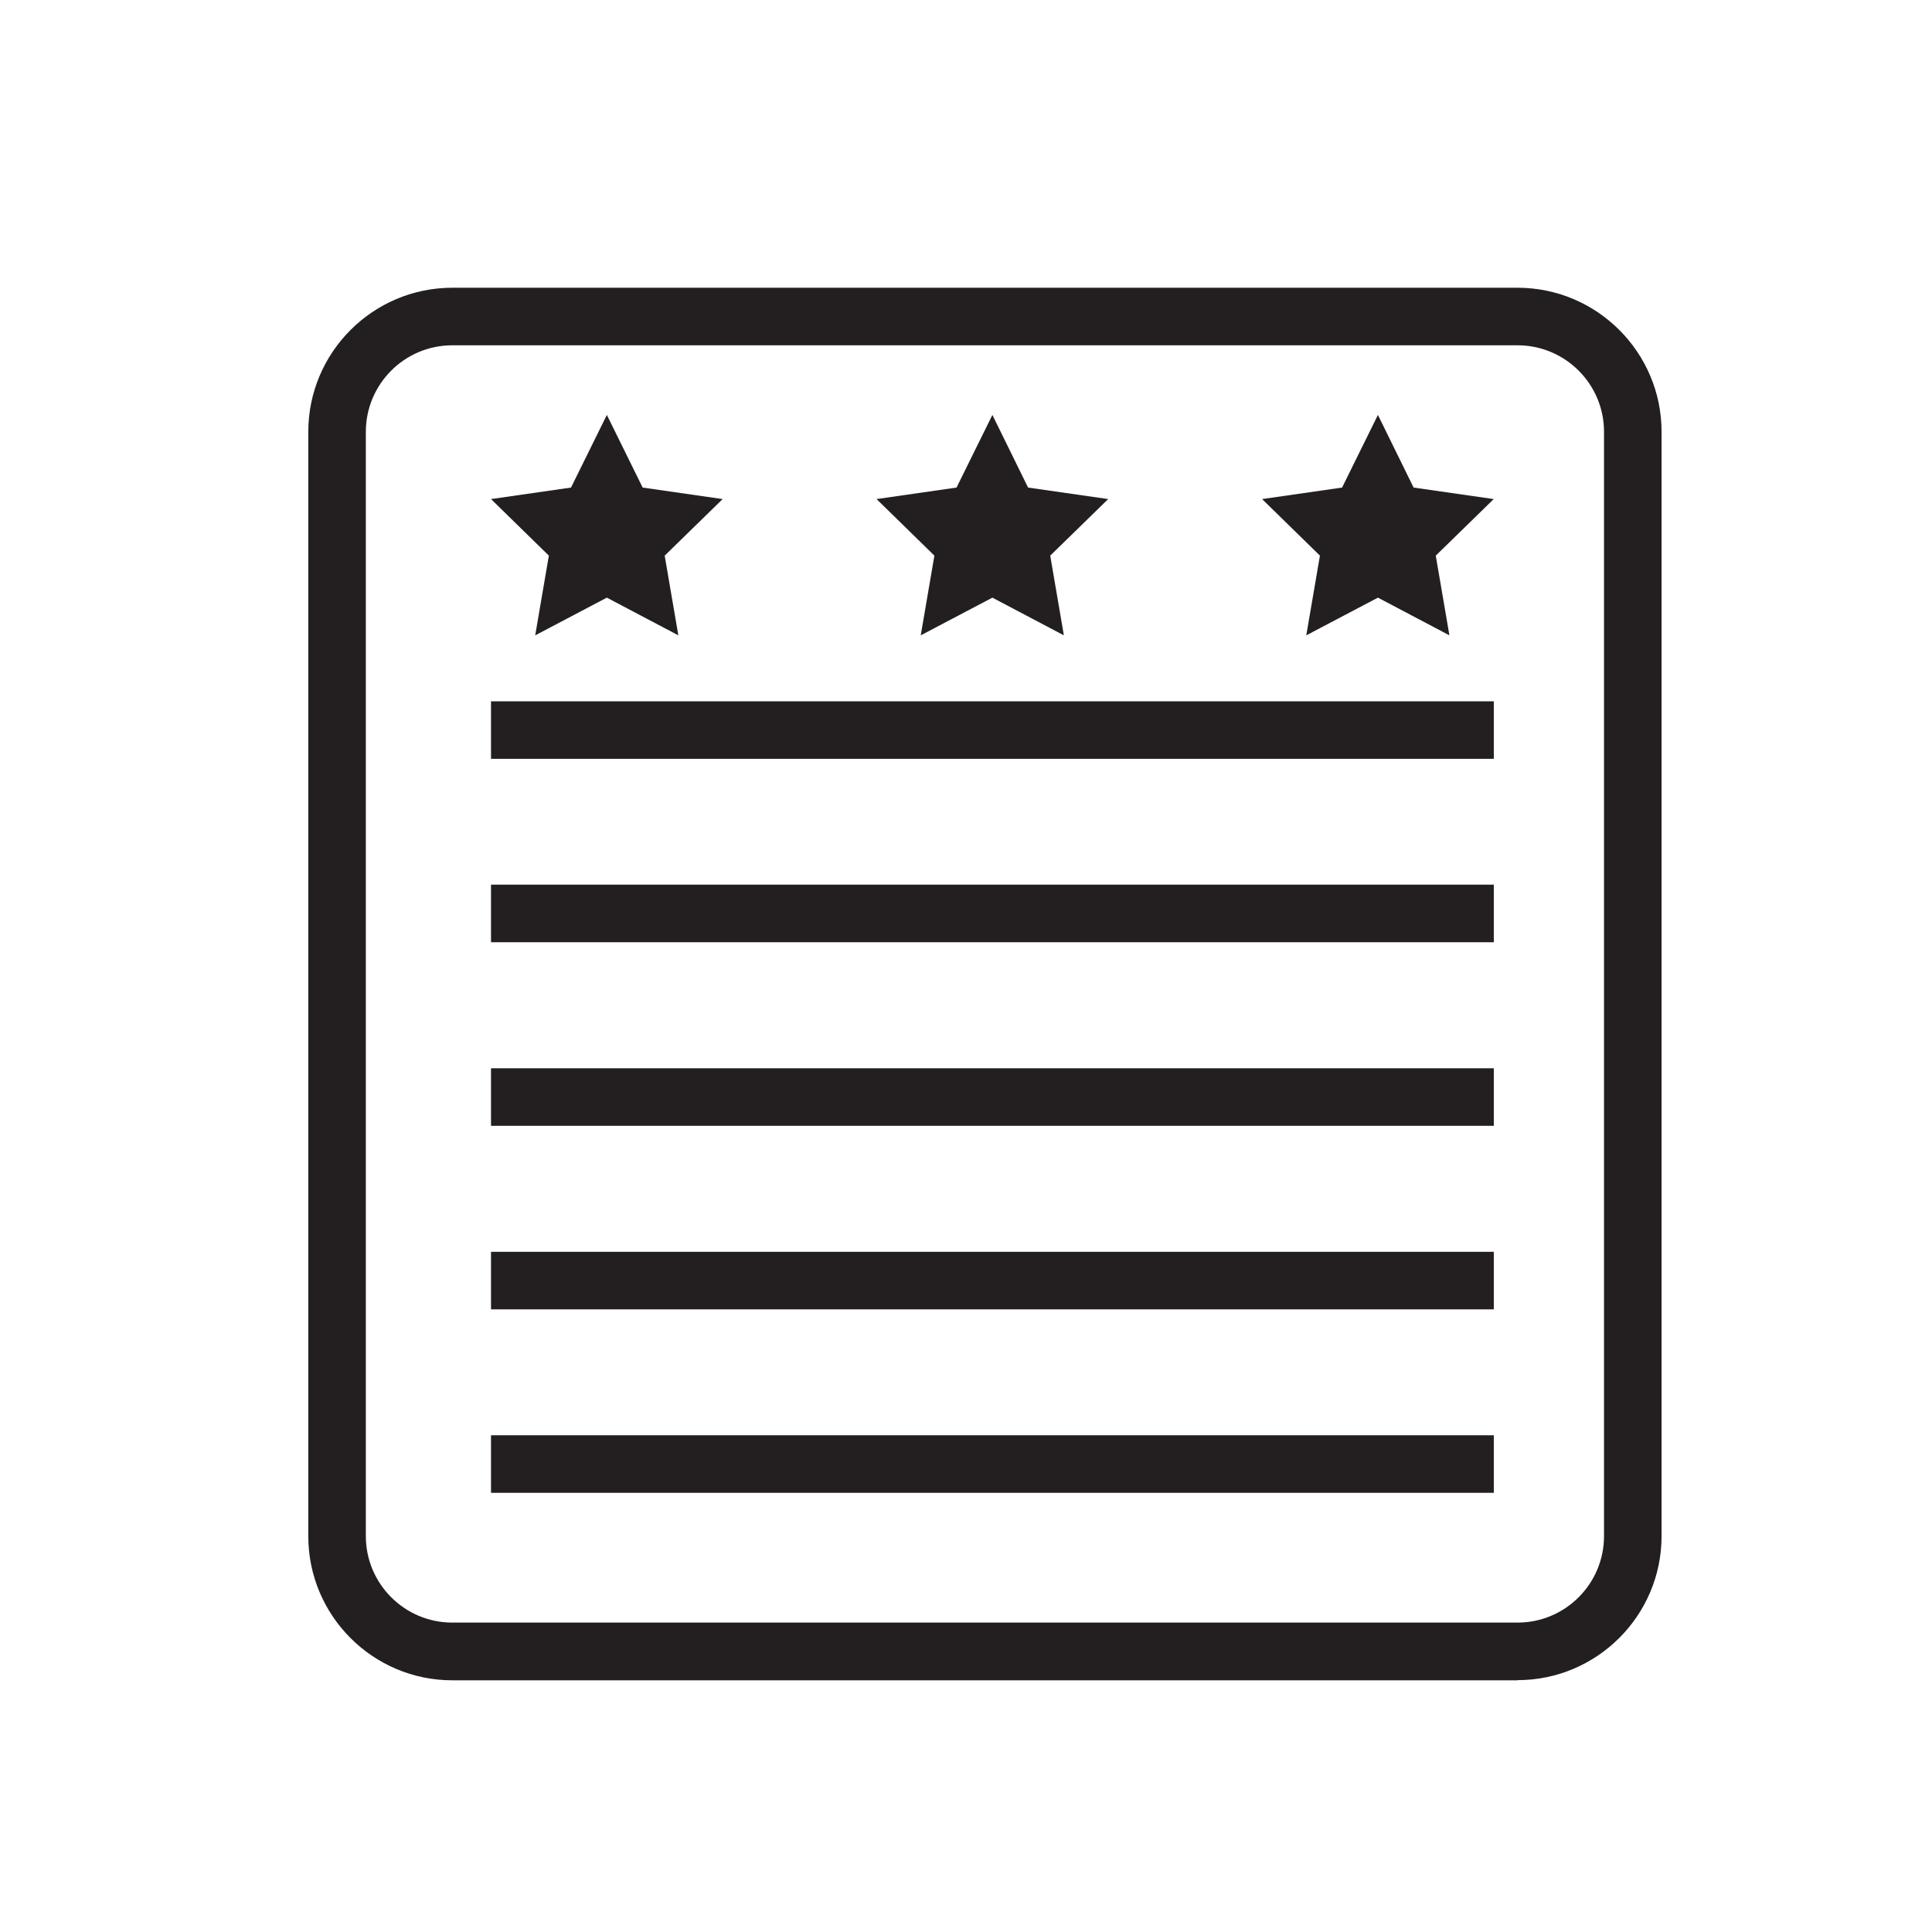
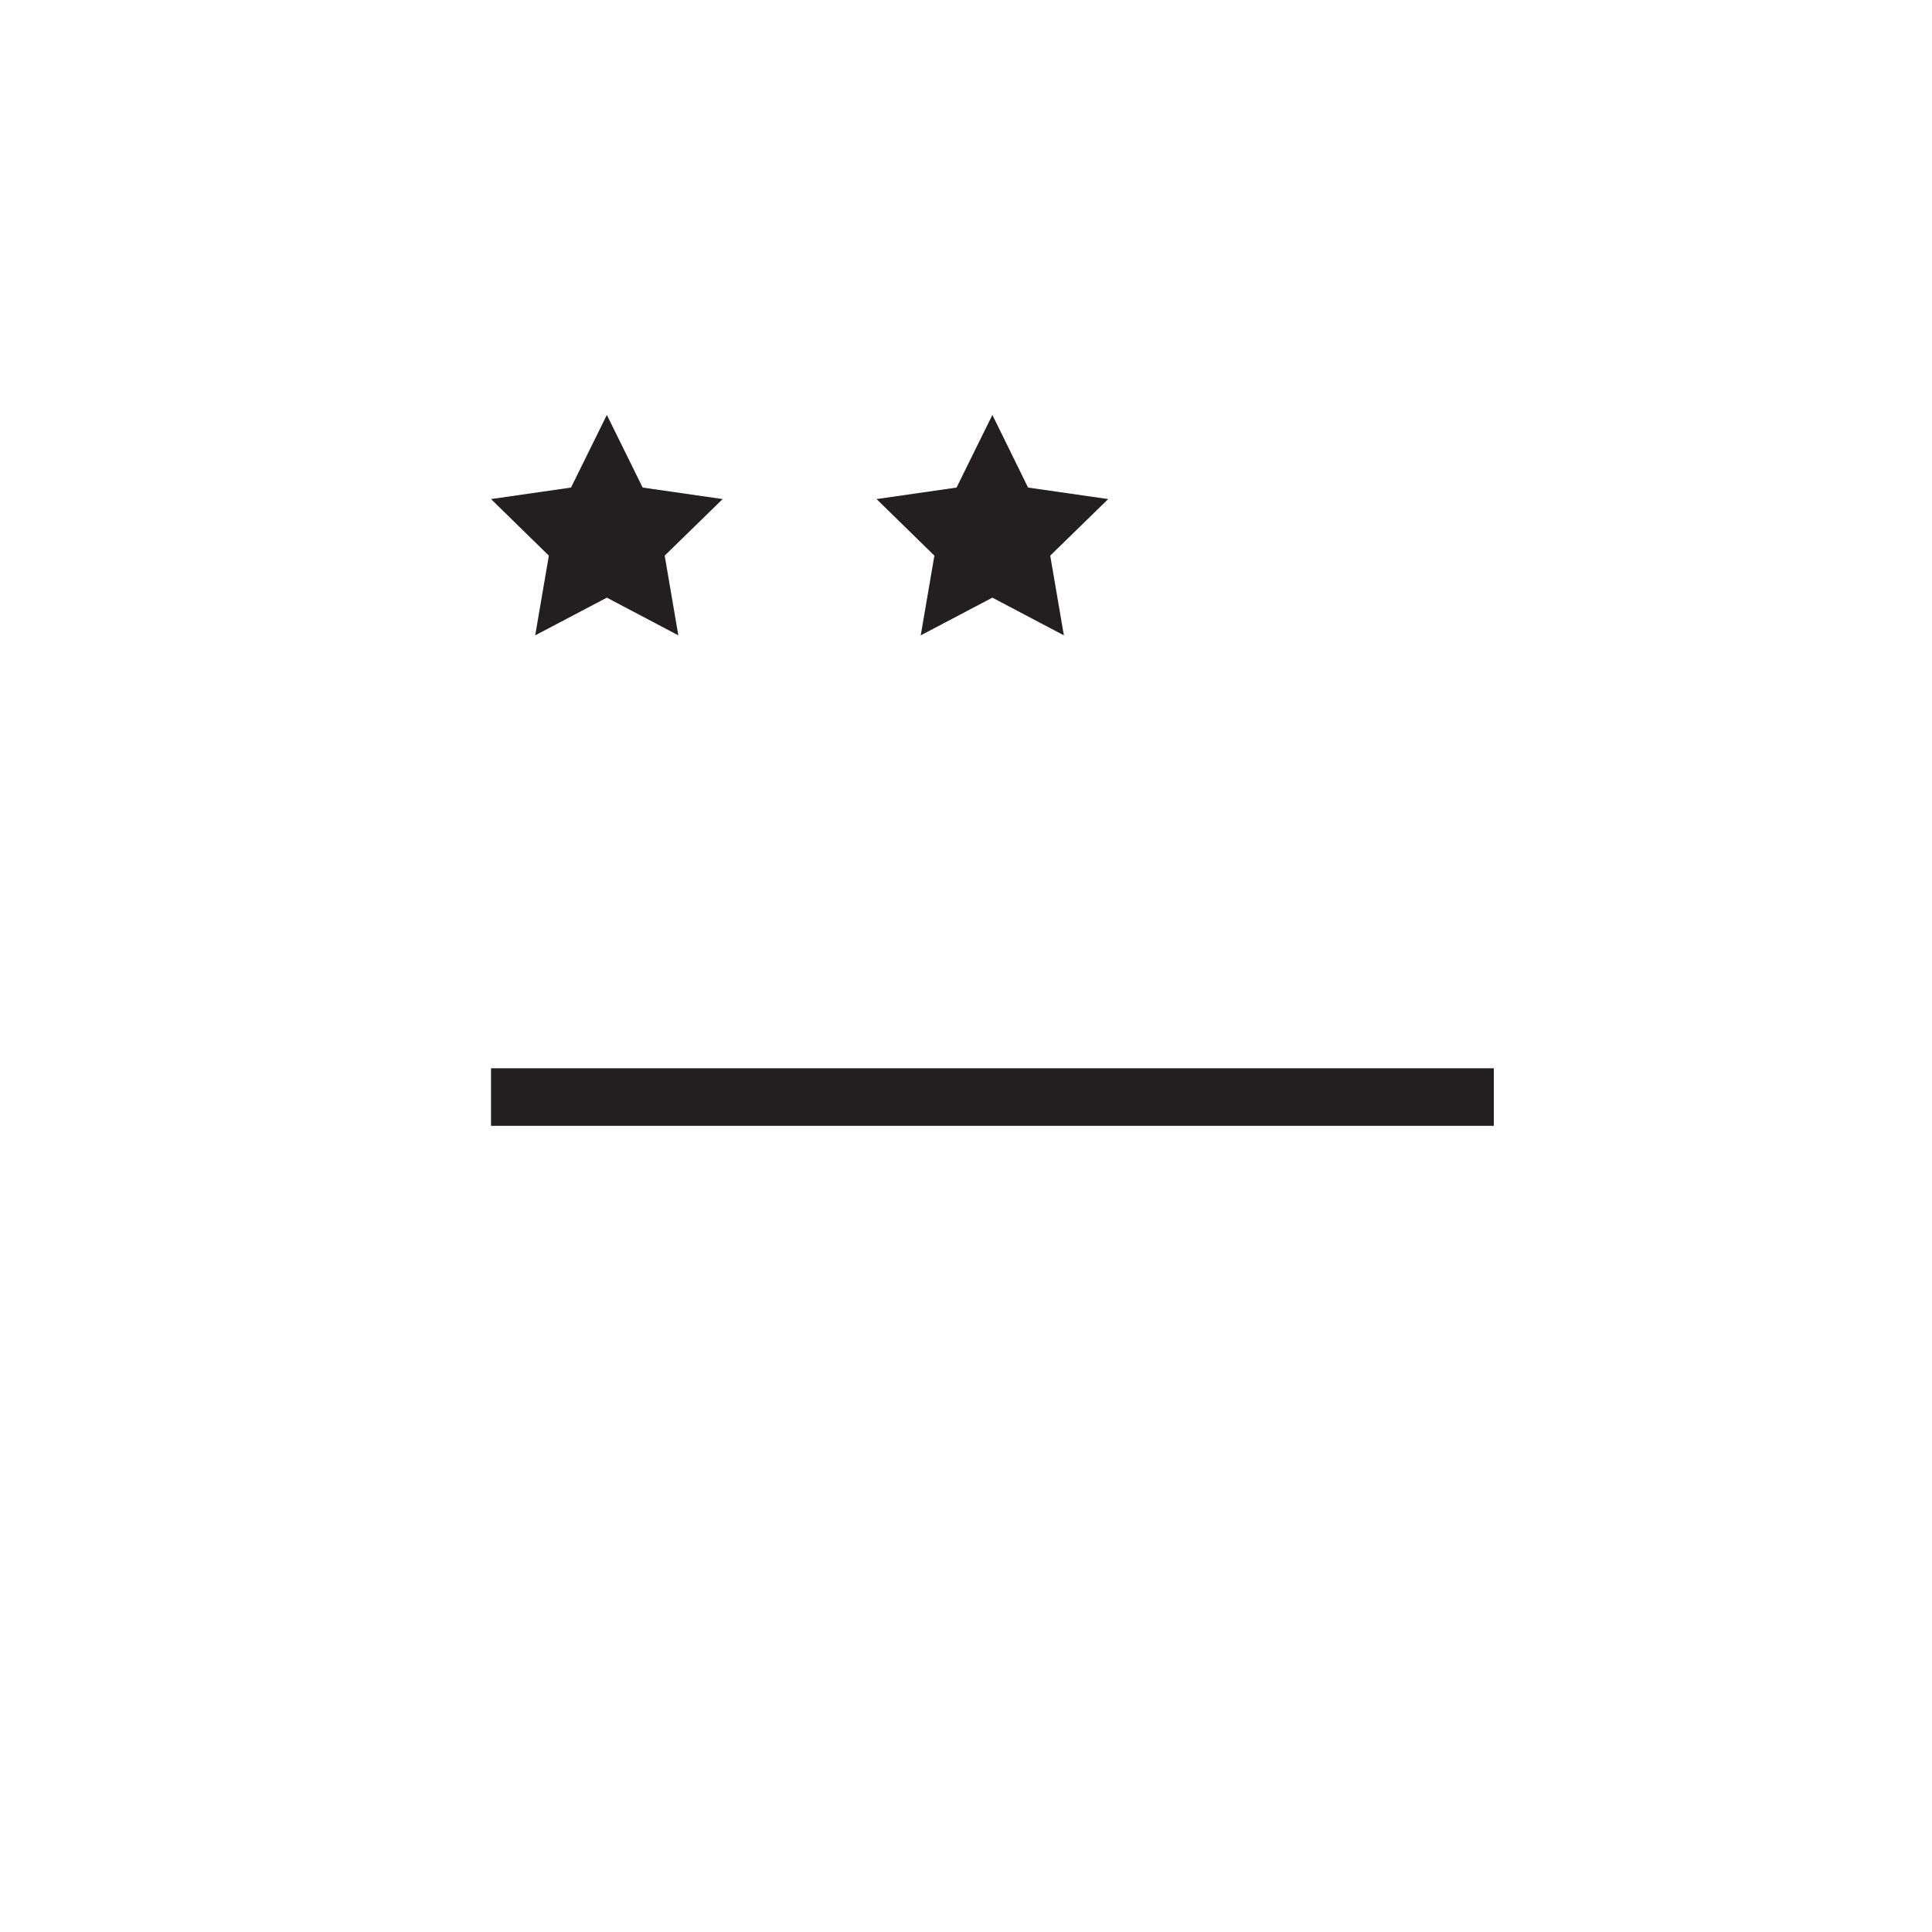
<svg xmlns="http://www.w3.org/2000/svg" fill="none" viewBox="0 0 47 47" height="47" width="47">
  <g clip-path="url(#clip0_7467_5413)">
-     <path fill="#231F20" d="M36.917 40.877H11.004C9.072 40.877 7.5 39.305 7.5 37.373V10.504C7.5 8.572 9.072 7 11.004 7H36.917C38.849 7 40.421 8.572 40.421 10.504V37.37C40.421 39.301 38.849 40.873 36.917 40.873V40.877ZM11.004 8.4C9.841 8.4 8.9 9.345 8.9 10.504V37.37C8.9 38.532 9.845 39.473 11.004 39.473H36.917C38.08 39.473 39.021 38.528 39.021 37.37V10.504C39.021 9.341 38.076 8.4 36.917 8.4H11.004Z" />
-     <path fill="#231F20" d="M36.34 34.916H11.945V36.316H36.34V34.916Z" />
-     <path fill="#231F20" d="M36.34 30.453H11.945V31.853H36.34V30.453Z" />
    <path fill="#231F20" d="M36.34 25.988H11.945V27.388H36.34V25.988Z" />
-     <path fill="#231F20" d="M36.34 21.521H11.945V22.922H36.34V21.521Z" />
-     <path fill="#231F20" d="M36.34 17.061H11.945V18.46H36.34V17.061Z" />
+     <path fill="#231F20" d="M36.34 21.521H11.945V22.922V21.521Z" />
    <path fill="#231F20" d="M14.763 14.539L16.502 15.456L16.17 13.517L17.58 12.141L15.634 11.861L14.763 10.094L13.891 11.861L11.945 12.141L13.352 13.517L13.02 15.456L14.763 14.539Z" />
    <path fill="#231F20" d="M24.142 14.539L25.881 15.456L25.549 13.517L26.959 12.141L25.01 11.861L24.142 10.094L23.27 11.861L21.324 12.141L22.731 13.517L22.399 15.456L24.142 14.539Z" />
-     <path fill="#231F20" d="M33.521 14.539L35.26 15.456L34.928 13.517L36.338 12.141L34.389 11.861L33.521 10.094L32.649 11.861L30.703 12.141L32.11 13.517L31.778 15.456L33.521 14.539Z" />
  </g>
  <defs>
    <clipPath id="clip0_7467_5413">
      <rect transform="translate(7.5 7)" fill="white" height="33.877" width="32.921" />
    </clipPath>
  </defs>
</svg>